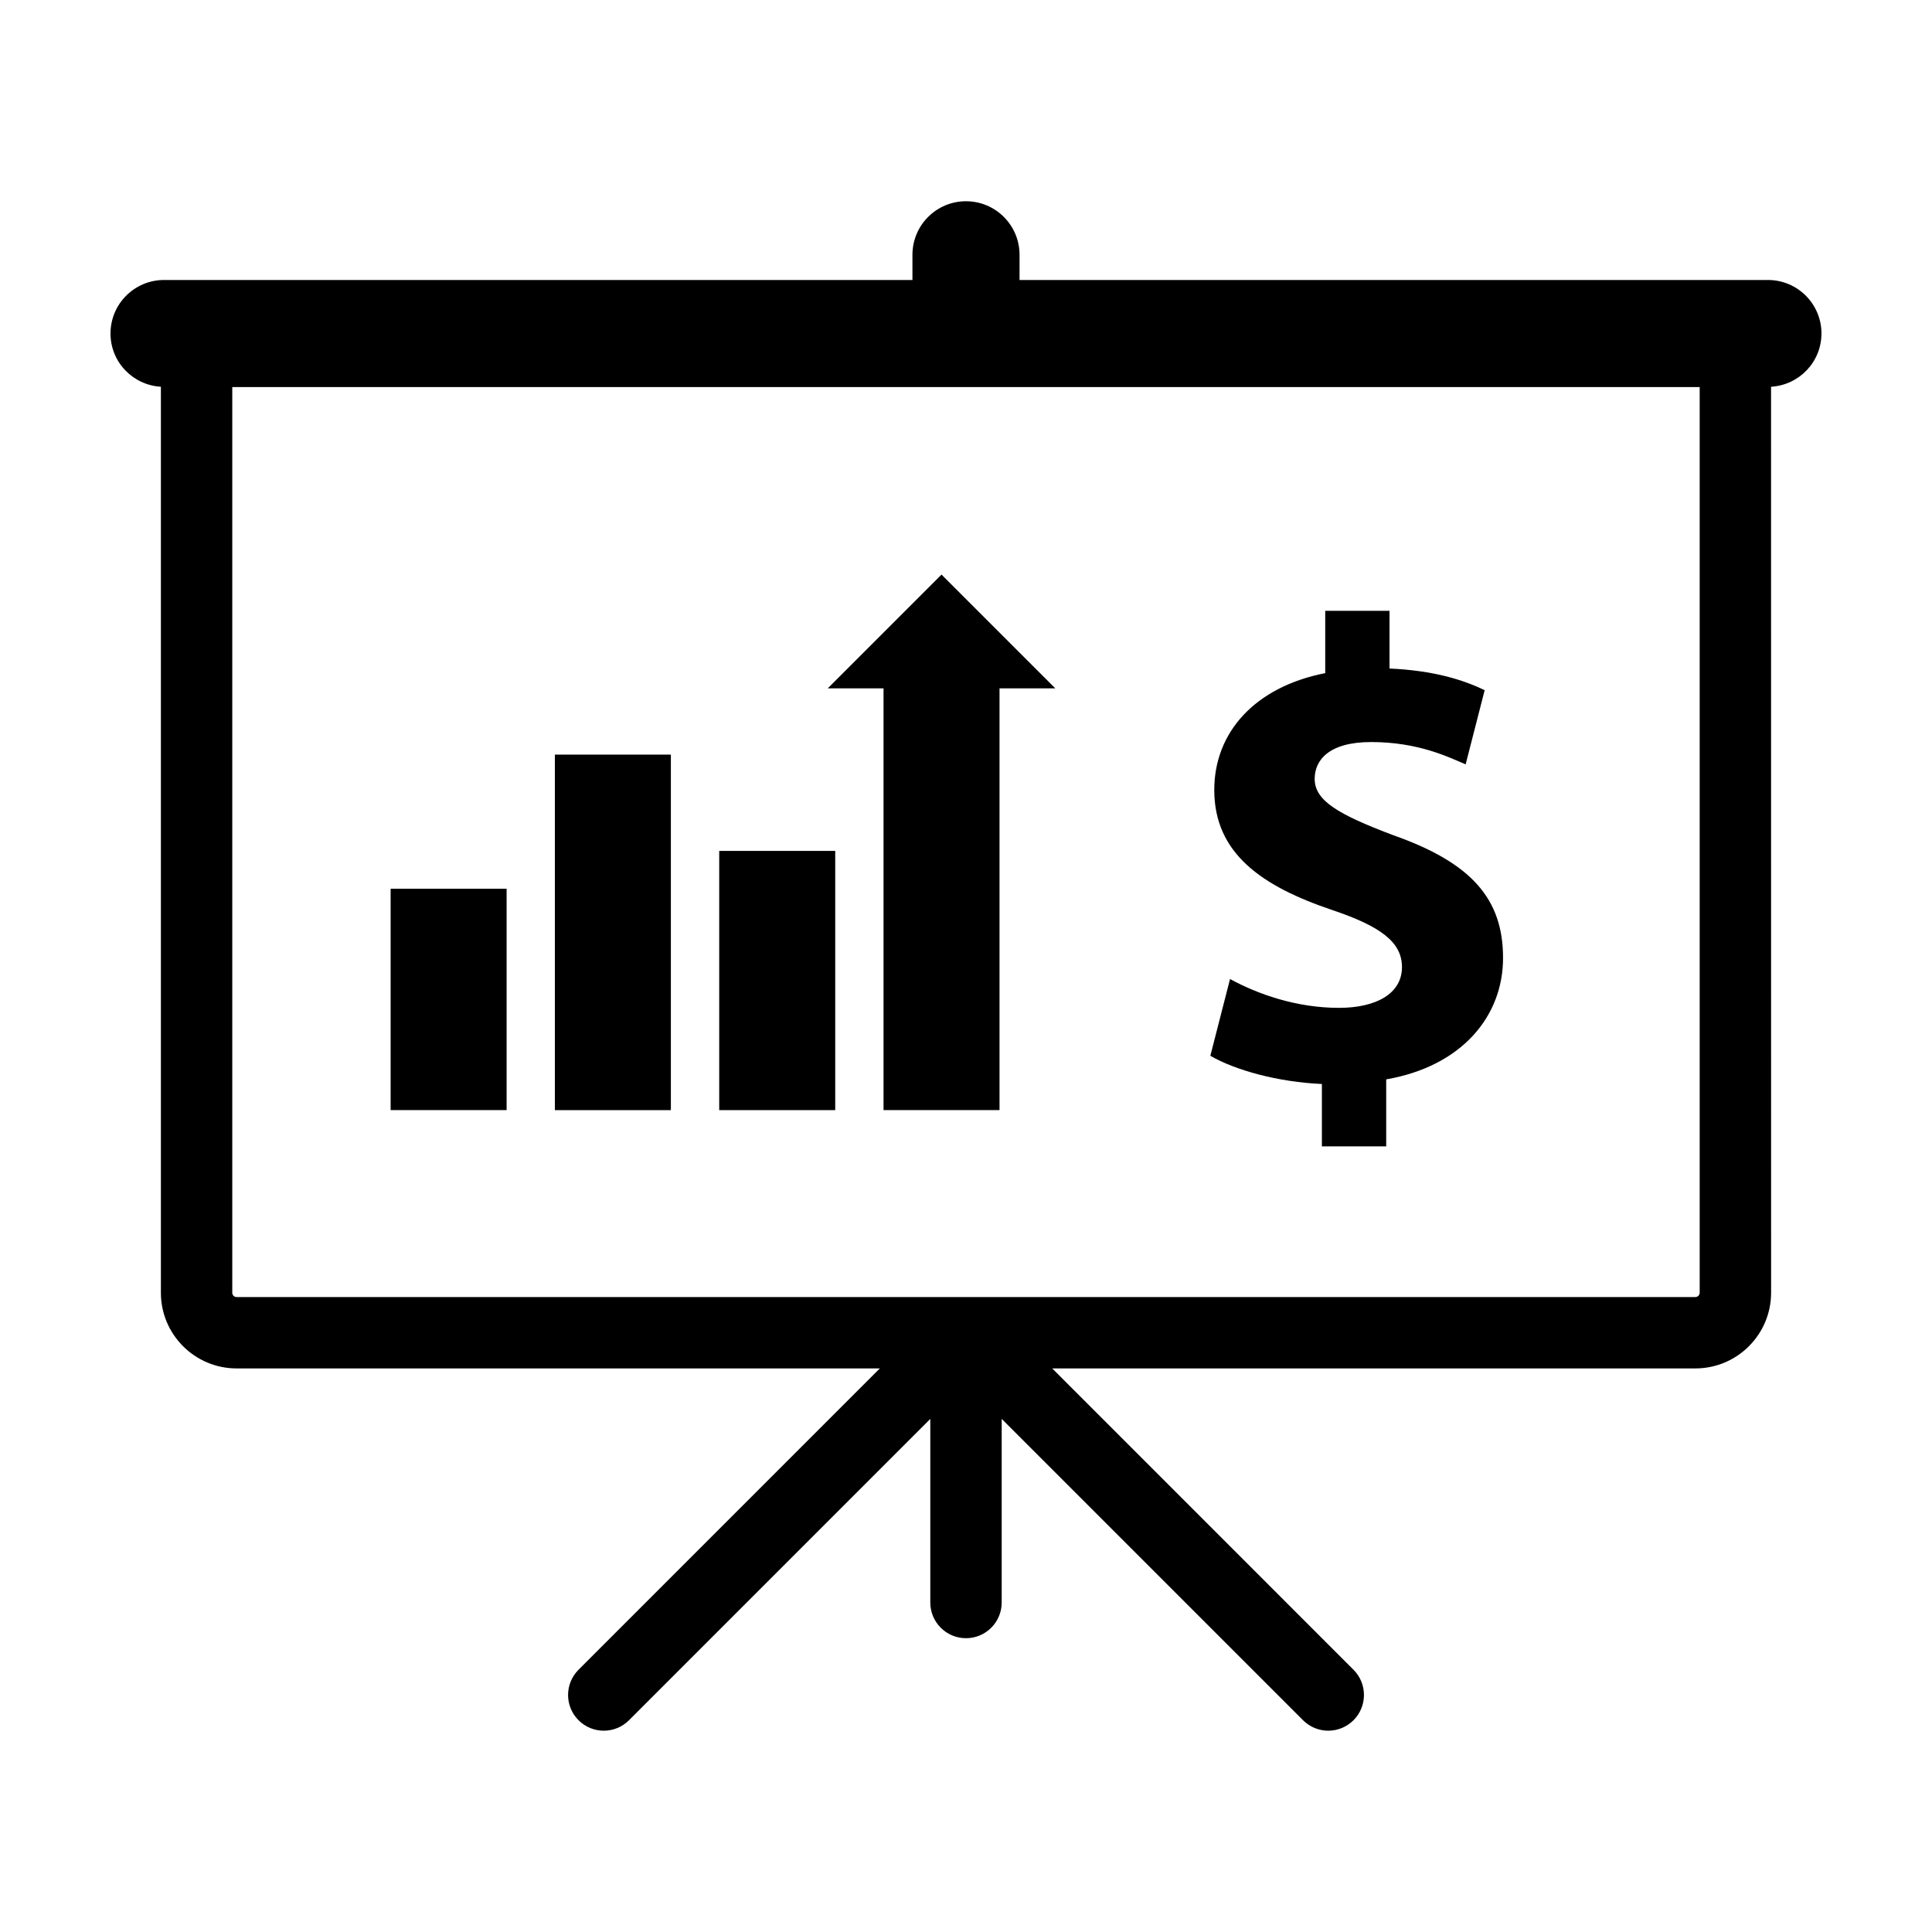
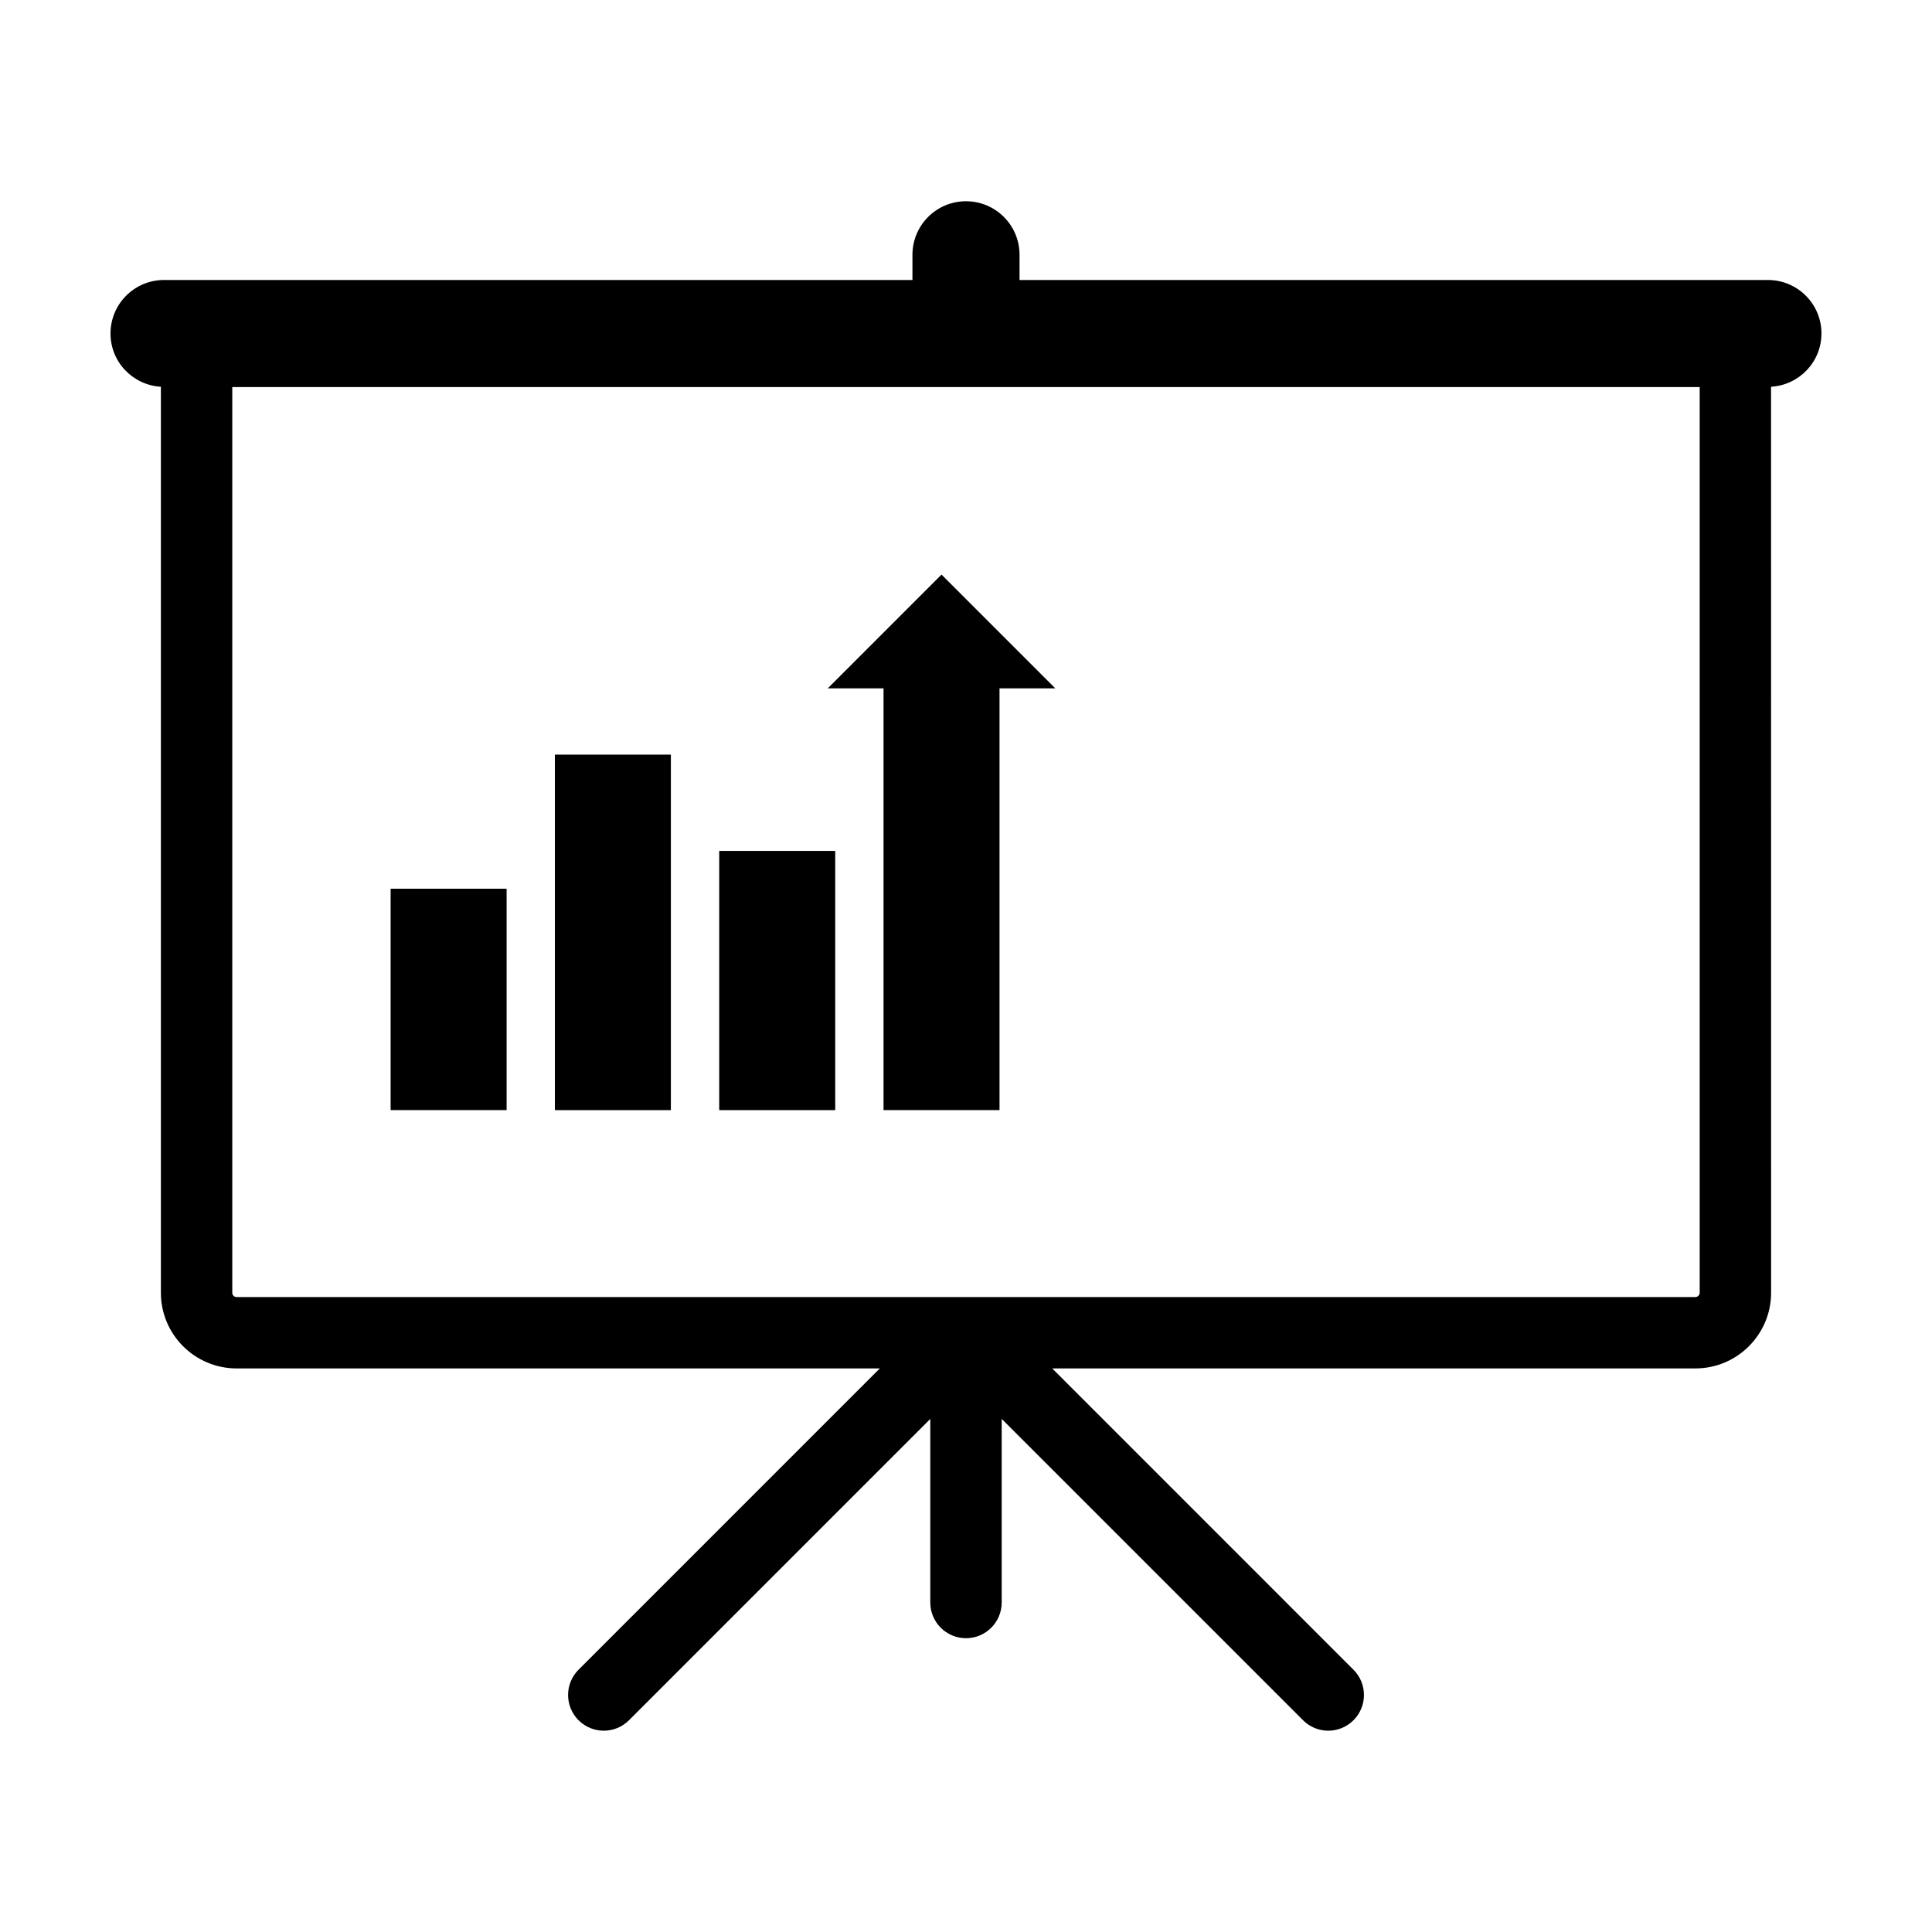
<svg xmlns="http://www.w3.org/2000/svg" fill="#000000" width="800px" height="800px" version="1.1" viewBox="144 144 512 512">
  <g>
    <path d="m626.71 232.39c0-7.84-6.352-14.191-14.191-14.191h-198.33v-6.676c0-7.84-6.359-14.191-14.191-14.191-7.836 0-14.191 6.352-14.191 14.191v6.676h-198.33c-7.84 0-14.191 6.356-14.191 14.191 0 7.547 5.914 13.664 13.352 14.105v240.1c0 11.059 9.004 20.051 20.062 20.051h170.46l-79.844 79.855c-3.691 3.691-3.691 9.684 0 13.375 1.848 1.848 4.266 2.777 6.691 2.777 2.422 0 4.84-0.926 6.691-2.777l79.84-79.848v48.652c0 5.223 4.238 9.461 9.461 9.461s9.461-4.238 9.461-9.461v-48.664l79.855 79.859c1.844 1.848 4.266 2.777 6.688 2.777 2.418 0 4.84-0.926 6.691-2.777 3.691-3.691 3.691-9.684 0-13.375l-79.844-79.855h170.45c11.059 0 20.059-8.992 20.059-20.051l-0.012-240.1c7.441-0.445 13.355-6.562 13.355-14.109zm-33.41 255.34h-386.61c-0.629 0-1.137-0.508-1.137-1.133v-240.02h388.88v240.01c0 0.625-0.508 1.137-1.137 1.137z" />
    <path d="m291.05 343.98h30.738v94.219h-30.738z" />
    <path d="m334.6 369.5h30.742v68.695h-30.742z" />
    <path d="m247.52 379.52h30.738v58.668h-30.738z" />
    <path d="m363.36 326.42h14.785v111.77h30.738v-111.77h14.781l-30.152-30.152z" />
-     <path d="m513.27 365.35c-14.785-5.562-20.867-9.215-20.867-14.949 0-4.875 3.656-9.75 14.969-9.75 12.52 0 20.512 4 25.039 5.914l5.039-19.652c-5.734-2.781-13.551-5.219-25.215-5.75v-15.289h-17.035v16.512c-18.617 3.656-29.406 15.66-29.406 30.965 0 16.871 12.699 25.566 31.312 31.832 12.883 4.352 18.43 8.523 18.43 15.125 0 6.969-6.777 10.785-16.688 10.785-11.309 0-21.578-3.652-28.875-7.644l-5.219 20.348c6.609 3.824 17.91 6.957 29.562 7.473v16.531h17.043v-17.754c19.996-3.465 30.965-16.691 30.965-32.168 0.004-15.656-8.352-25.223-29.055-32.527z" />
  </g>
</svg>